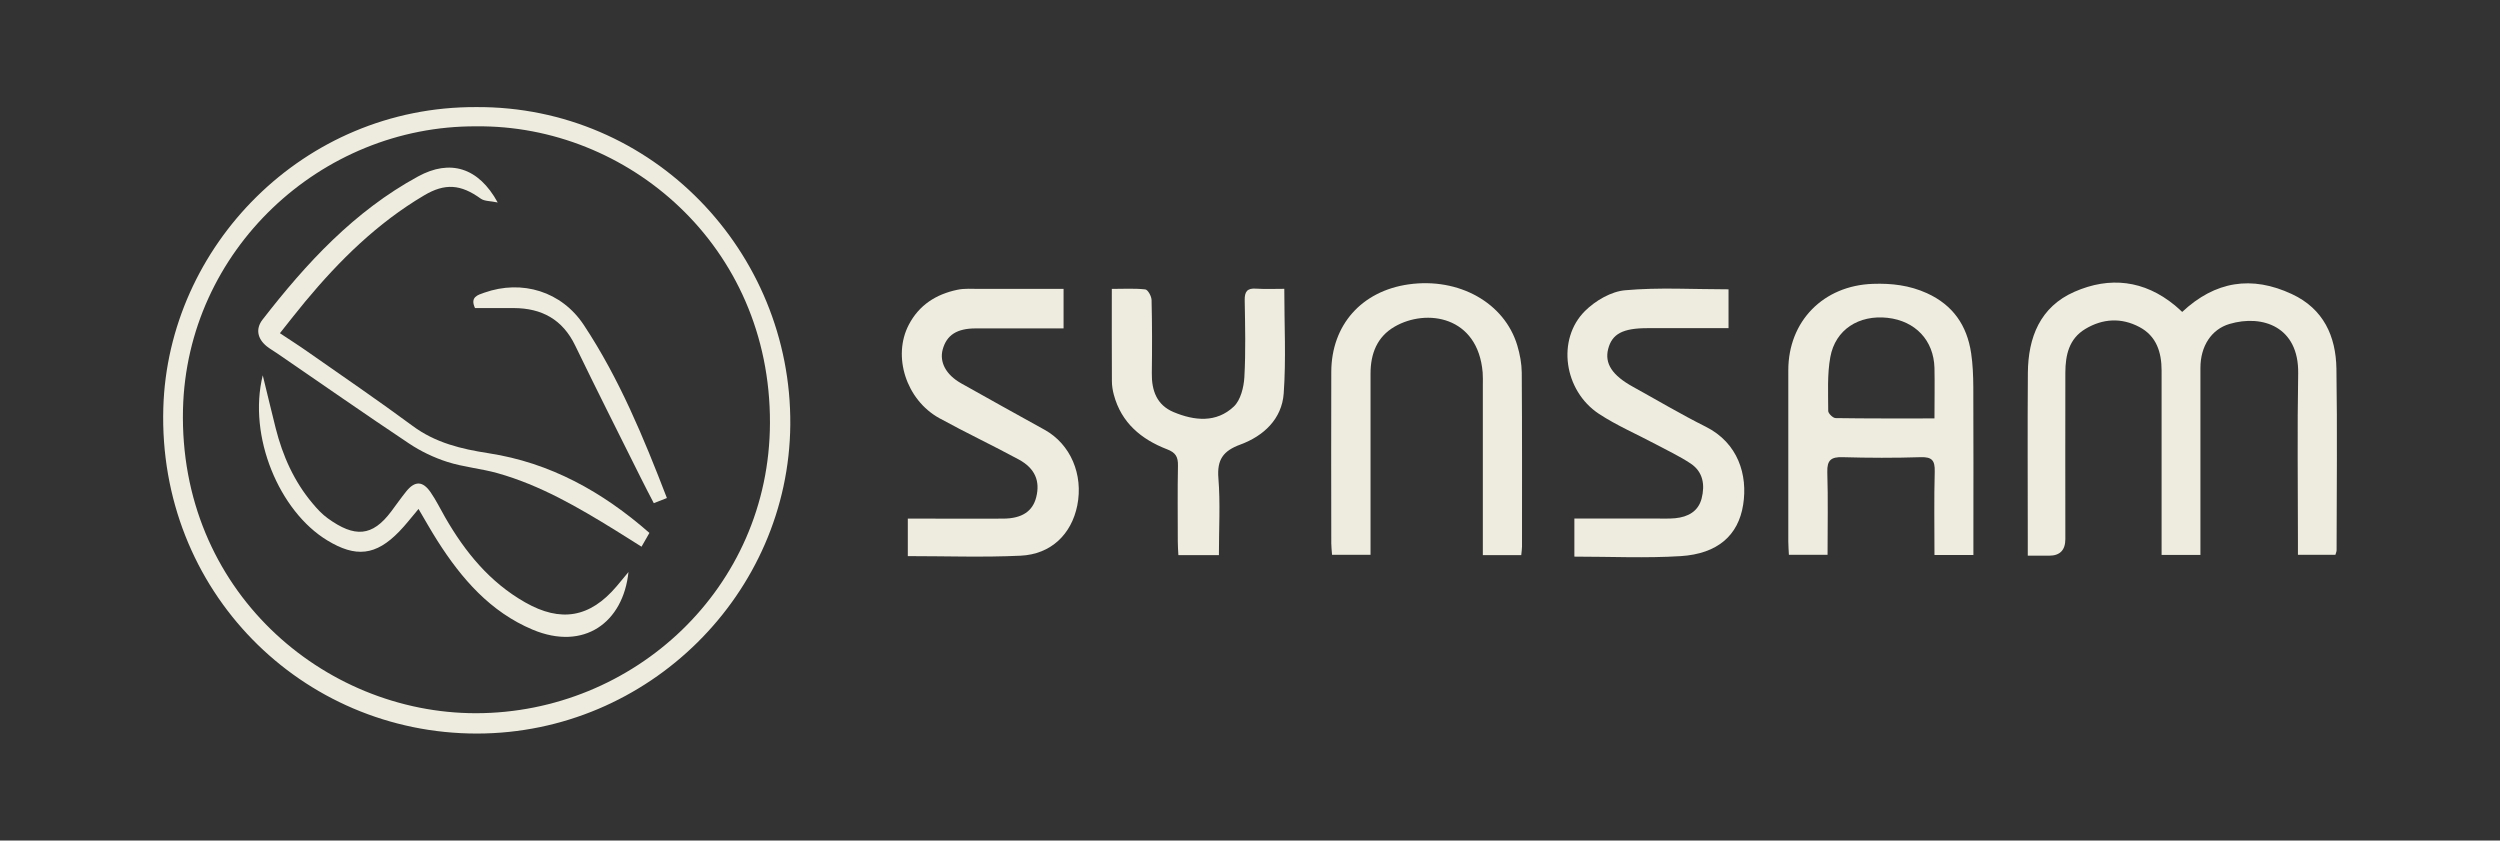
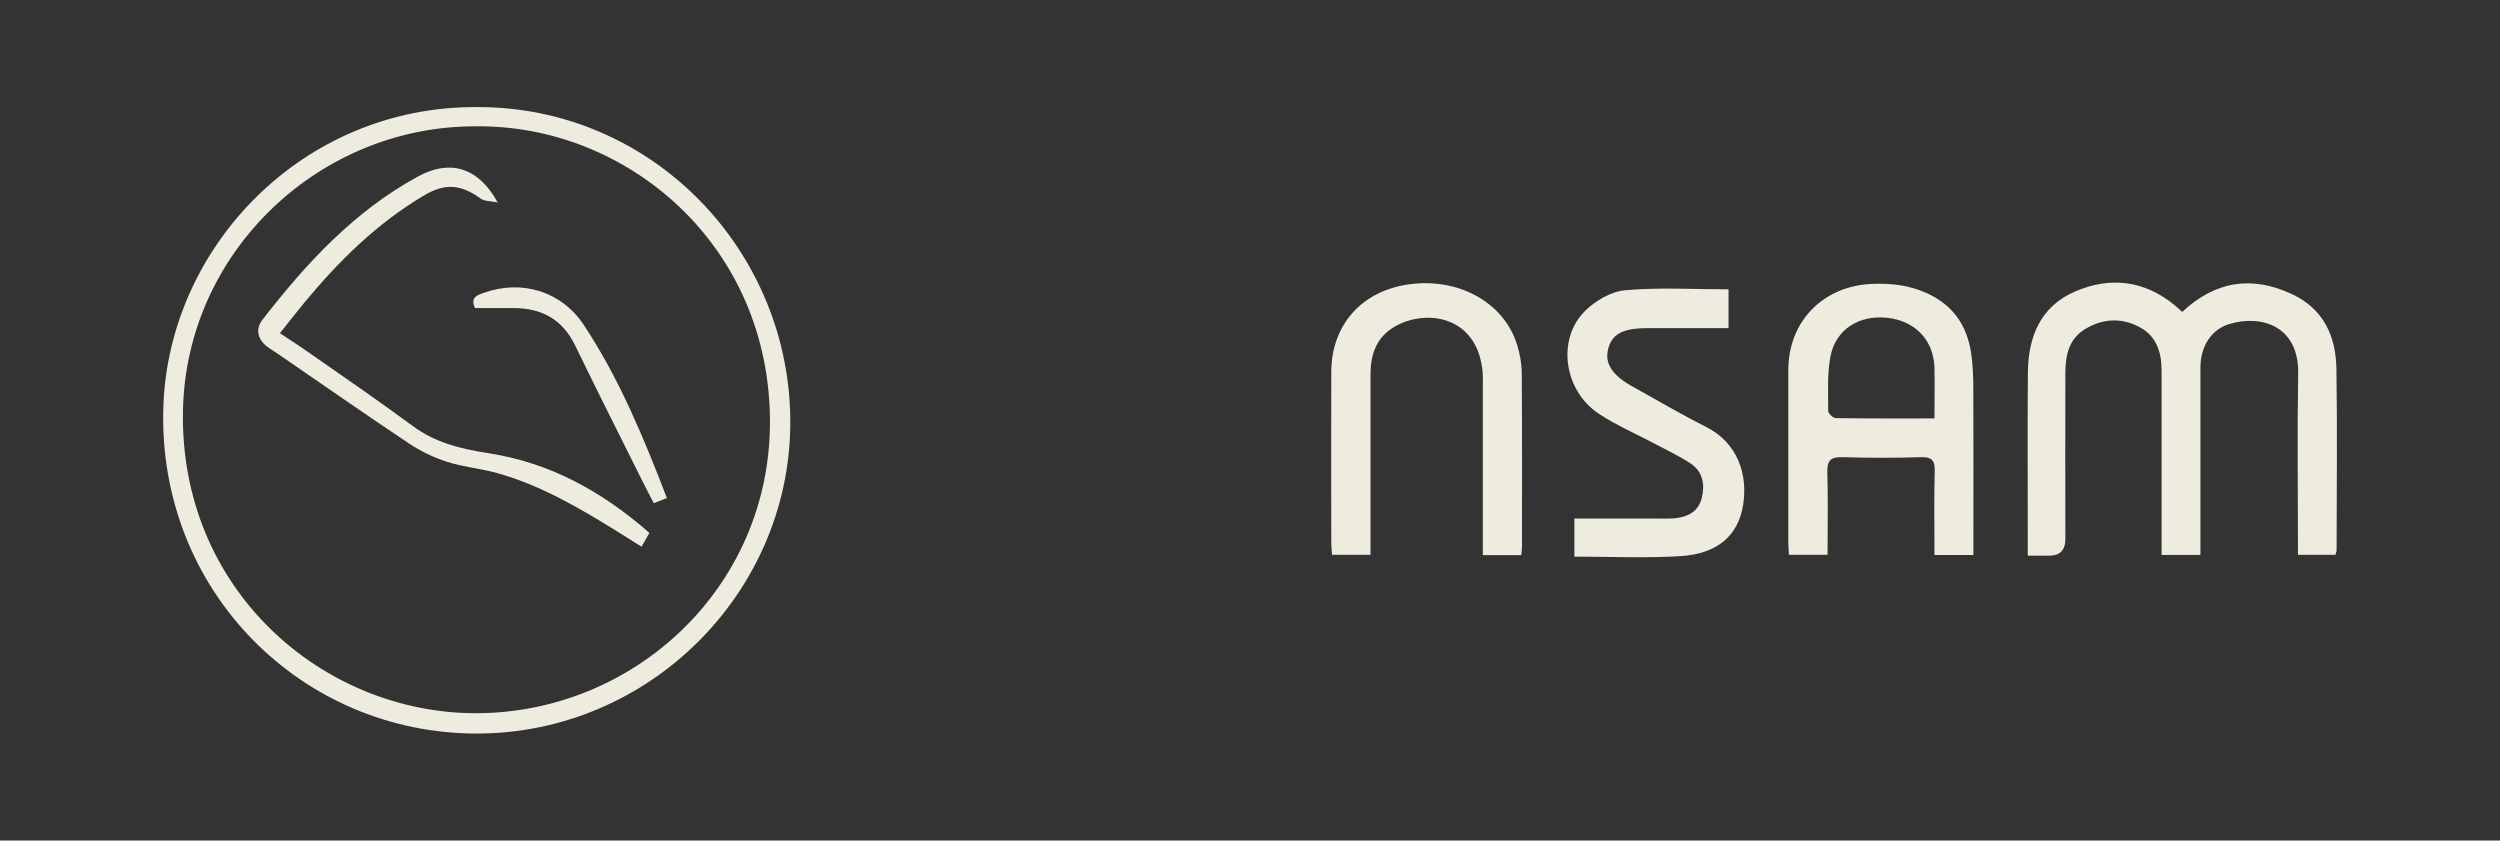
<svg xmlns="http://www.w3.org/2000/svg" id="Nordnet" viewBox="0 0 297.42 100">
  <rect x="0" y="0" width="297.42" height="100" fill="#333333" stroke="none" />
  <defs>
    <style>.cls-1{fill:#edecdf;stroke-width:0px;}</style>
  </defs>
  <path class="cls-1" d="M56.64,12.74c21-.13,37.54,17.22,37.38,37.78-.16,20.07-16.83,36.73-37.27,36.75-20.87.01-37.97-16.98-37.32-38.76.57-19.16,16.61-35.85,37.21-35.77ZM56.67,15.03c-18.56-.1-34.45,14.8-34.9,33.66-.51,21.51,16.68,36.17,34.86,36.16,18.76-.02,34.91-14.87,34.97-34.52.07-21.15-16.99-35.5-34.94-35.3Z" />
  <path class="cls-1" d="M259.6,37.12c3.95-3.7,8.3-4.36,13.07-2.13,3.75,1.75,5.23,5,5.29,8.88.11,7.2.03,14.4.02,21.6,0,.14-.07.28-.14.53h-4.46c0-.56,0-1.09,0-1.62,0-6.65-.09-13.3.03-19.95.09-5.55-4.24-7.05-8.17-5.89-2.16.64-3.46,2.65-3.46,5.23,0,6.85,0,13.7,0,20.55,0,.53,0,1.07,0,1.7h-4.62c0-.62,0-1.16,0-1.69,0-6.75,0-13.5,0-20.25,0-2.17-.61-4.11-2.65-5.18-2.14-1.13-4.35-1.01-6.43.24-1.95,1.17-2.36,3.12-2.37,5.19-.02,6.6,0,13.2,0,19.8q0,1.98-1.93,1.98c-.79,0-1.57,0-2.54,0,0-.77,0-1.35,0-1.94,0-6.6-.04-13.2.01-19.8.03-4.23,1.46-7.87,5.55-9.66,4.19-1.84,8.29-1.38,11.94,1.62.27.22.52.46.87.78Z" />
  <path class="cls-1" d="M234.76,66.03h-4.62c0-3.36-.06-6.65.03-9.93.03-1.3-.3-1.75-1.66-1.71-3.1.1-6.2.09-9.3,0-1.35-.04-1.86.34-1.82,1.76.1,3.24.03,6.48.03,9.85h-4.6c-.02-.5-.07-1.03-.07-1.55,0-6.8-.01-13.6,0-20.4,0-5.85,4.18-10.08,10.06-10.28,2.23-.08,4.36.17,6.43,1.11,3.1,1.41,4.77,3.84,5.26,7.13.2,1.33.25,2.69.26,4.03.03,6.1.01,12.2.01,18.3v1.7ZM230.14,49.78c0-2.14.04-4.08,0-6.01-.09-3.29-2.28-5.59-5.59-5.96-3.4-.37-6.2,1.39-6.8,4.67-.38,2.08-.25,4.27-.25,6.41,0,.3.57.85.88.85,3.84.06,7.69.04,11.77.04Z" />
  <path class="cls-1" d="M180.99,66.04h-4.58v-1.62c0-6.2,0-12.4,0-18.6,0-.5.02-1-.02-1.5-.56-6.74-6.7-7.64-10.47-5.46-2.1,1.21-2.87,3.23-2.87,5.59,0,6.6,0,13.2,0,19.8,0,.54,0,1.09,0,1.75h-4.58c-.03-.49-.09-.93-.09-1.36,0-6.8-.03-13.6,0-20.4.02-5.59,3.62-9.62,9.21-10.41,5.97-.84,11.4,2.19,12.92,7.27.31,1.04.52,2.15.53,3.23.05,6.9.03,13.8.03,20.7,0,.29-.05.58-.09,1.02Z" />
-   <path class="cls-1" d="M108,66.13v-4.43c.92,0,1.8,0,2.68,0,2.9,0,5.8.02,8.7,0,2.22-.02,3.48-.88,3.9-2.56.48-1.92-.15-3.43-2.09-4.48-3.12-1.69-6.33-3.2-9.44-4.91-3.95-2.18-5.6-7.37-3.63-11.12,1.22-2.34,3.24-3.62,5.75-4.15.87-.19,1.79-.11,2.69-.11,3.29-.01,6.58,0,9.97,0v4.7c-3.56,0-7.01,0-10.45,0-2.24,0-3.46.79-3.93,2.51-.4,1.49.37,2.99,2.19,4.02,3.3,1.87,6.63,3.69,9.95,5.54,3.07,1.71,4.61,5.31,3.87,9-.69,3.42-3.12,5.8-6.74,5.97-4.42.21-8.87.05-13.42.05Z" />
  <path class="cls-1" d="M205.64,34.41v4.63c-3.26,0-6.45,0-9.63,0-2.95,0-4.23.68-4.69,2.48-.44,1.73.49,3.14,2.94,4.49,2.88,1.59,5.72,3.28,8.66,4.75,3.87,1.94,5.02,5.75,4.46,9.29-.58,3.67-3.06,5.83-7.42,6.11-4.17.26-8.37.06-12.66.06v-4.53c3.29,0,6.53,0,9.76,0,.75,0,1.5.03,2.25-.04,1.5-.15,2.73-.8,3.13-2.35.41-1.61.18-3.16-1.3-4.15-1.32-.88-2.78-1.56-4.18-2.31-2.25-1.2-4.61-2.21-6.73-3.6-4.19-2.76-5.06-8.88-1.66-12.25,1.23-1.22,3.11-2.32,4.78-2.46,4.01-.36,8.07-.11,12.29-.11Z" />
-   <path class="cls-1" d="M145.01,66.04h-4.82c-.03-.57-.07-1.1-.07-1.63,0-3-.04-6,.02-9,.02-1.04-.25-1.56-1.3-1.96-3.06-1.18-5.44-3.15-6.33-6.49-.14-.52-.23-1.08-.23-1.62-.02-3.59-.01-7.18-.01-10.97,1.42,0,2.71-.08,3.98.06.31.03.74.81.75,1.26.07,2.9.07,5.8.03,8.7-.03,2.08.59,3.8,2.6,4.64,2.47,1.03,5.07,1.3,7.15-.66.81-.76,1.19-2.29,1.26-3.5.17-3.04.09-6.1.04-9.15-.02-1.02.29-1.46,1.36-1.38,1.08.07,2.17.02,3.35.02,0,4.28.22,8.39-.07,12.45-.22,3.04-2.39,5.06-5.16,6.08-2.04.75-2.79,1.79-2.61,4,.24,2.98.06,5.98.06,9.17Z" />
+   <path class="cls-1" d="M145.01,66.04h-4.82Z" />
  <path class="cls-1" d="M33.3,39.64c1.17.78,2.26,1.47,3.31,2.21,4.17,2.92,8.38,5.79,12.48,8.82,2.72,2.02,5.8,2.75,9.04,3.25,7.33,1.13,13.54,4.58,19.13,9.48-.29.5-.55.97-.94,1.64-1.06-.67-2.05-1.3-3.04-1.91-4.47-2.76-9-5.41-14.1-6.84-1.96-.55-4.04-.72-5.97-1.34-1.59-.51-3.16-1.26-4.55-2.19-5.27-3.51-10.47-7.15-15.7-10.73-.41-.28-.85-.53-1.24-.84-1.1-.9-1.33-2.07-.49-3.16,5.21-6.72,10.92-12.91,18.51-17.04,3.79-2.07,7.18-1.09,9.47,3.1-.88-.19-1.58-.14-2.02-.46-2.37-1.71-4.25-1.87-6.76-.37-5.54,3.28-10.05,7.72-14.13,12.63-.99,1.19-1.93,2.41-3,3.75Z" />
-   <path class="cls-1" d="M74.77,68.04c-.62,6.02-5.29,9.43-11.4,6.87-5.05-2.12-8.46-6.07-11.32-10.56-.77-1.21-1.47-2.46-2.26-3.8-.83.98-1.52,1.89-2.31,2.7-2.77,2.85-5.15,3.11-8.56,1.03-5.68-3.45-9.46-12.35-7.66-19.63.57,2.32,1.04,4.32,1.54,6.3.83,3.28,2.18,6.32,4.38,8.93.54.65,1.13,1.29,1.81,1.78,3.21,2.32,5.3,2.19,7.55-.81.6-.8,1.17-1.62,1.8-2.4,1.02-1.26,1.95-1.24,2.88.1.65.94,1.16,1.98,1.73,2.98,2.37,4.13,5.3,7.73,9.52,10.13,4.24,2.42,7.71,1.83,10.88-1.9.41-.49.82-.99,1.43-1.72Z" />
  <path class="cls-1" d="M79.34,59.25c-.61.24-1.01.4-1.56.61-.55-1.06-1.08-2.07-1.58-3.08-2.6-5.22-5.23-10.42-7.77-15.67-1.5-3.11-3.98-4.45-7.32-4.46-1.54,0-3.08,0-4.6,0-.62-1.32.34-1.56,1.1-1.83,4.5-1.59,9.21-.15,11.85,3.85,4.2,6.35,7.09,13.34,9.88,20.58Z" />
</svg>